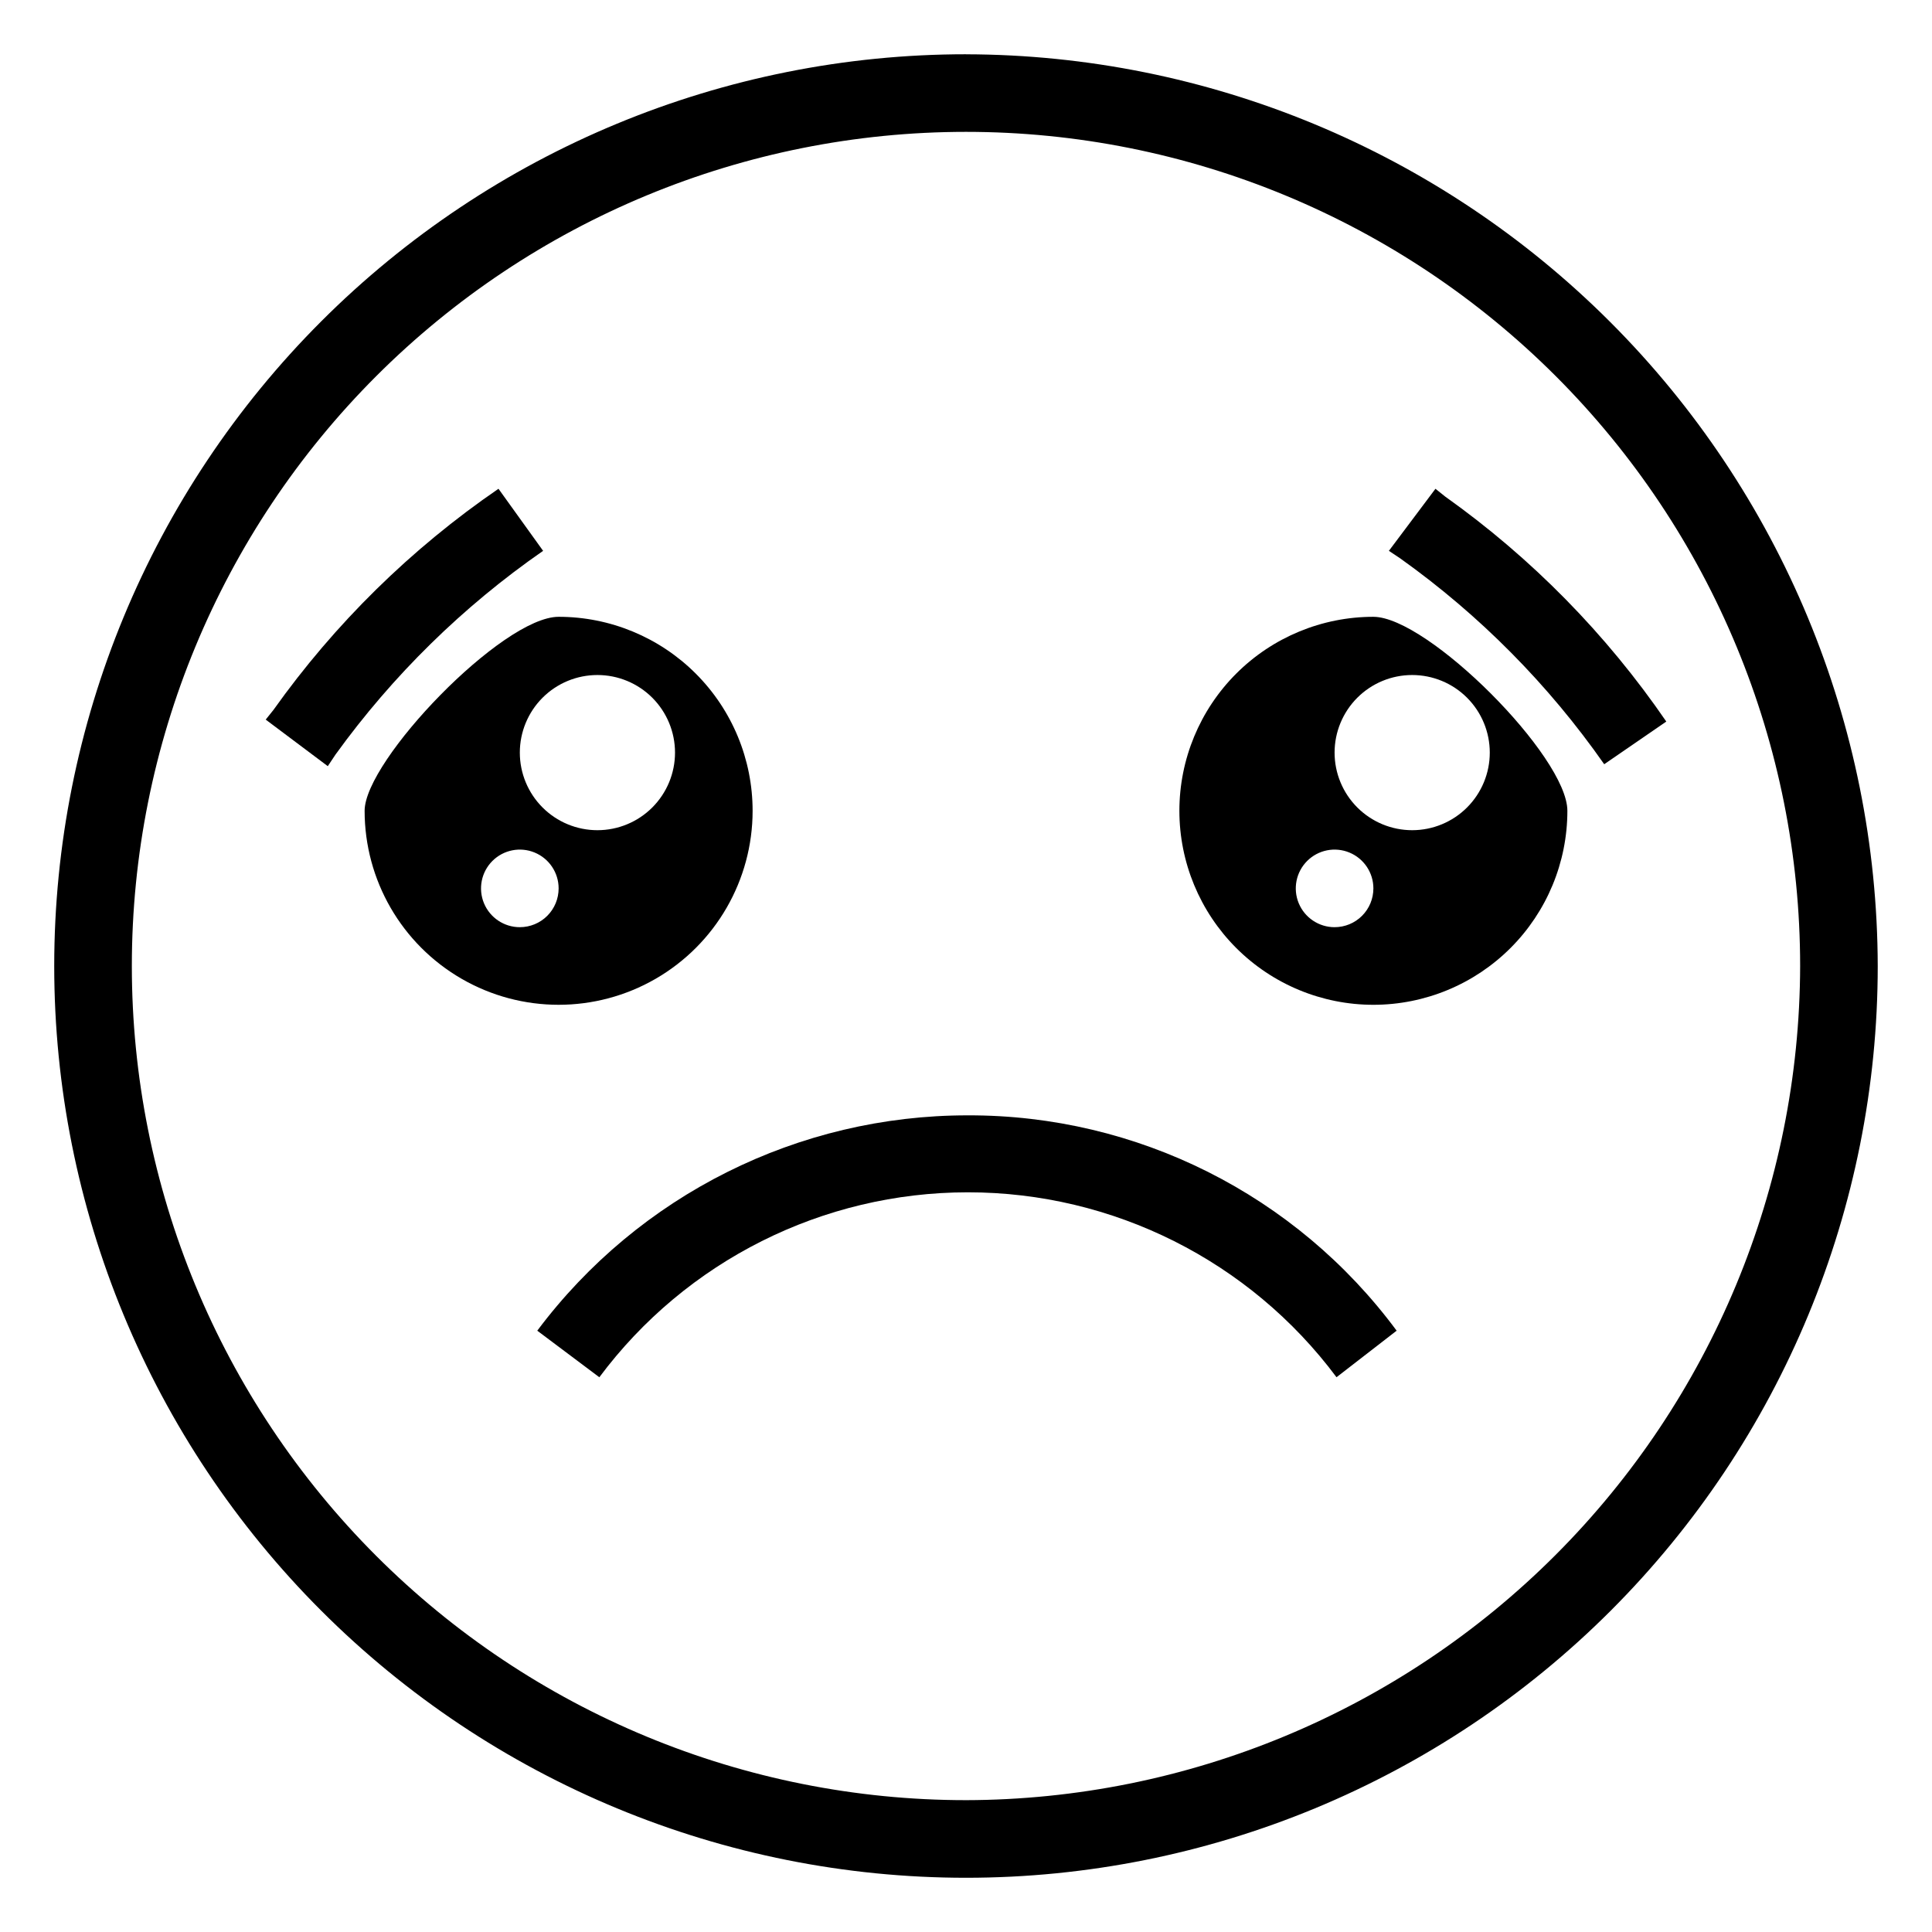
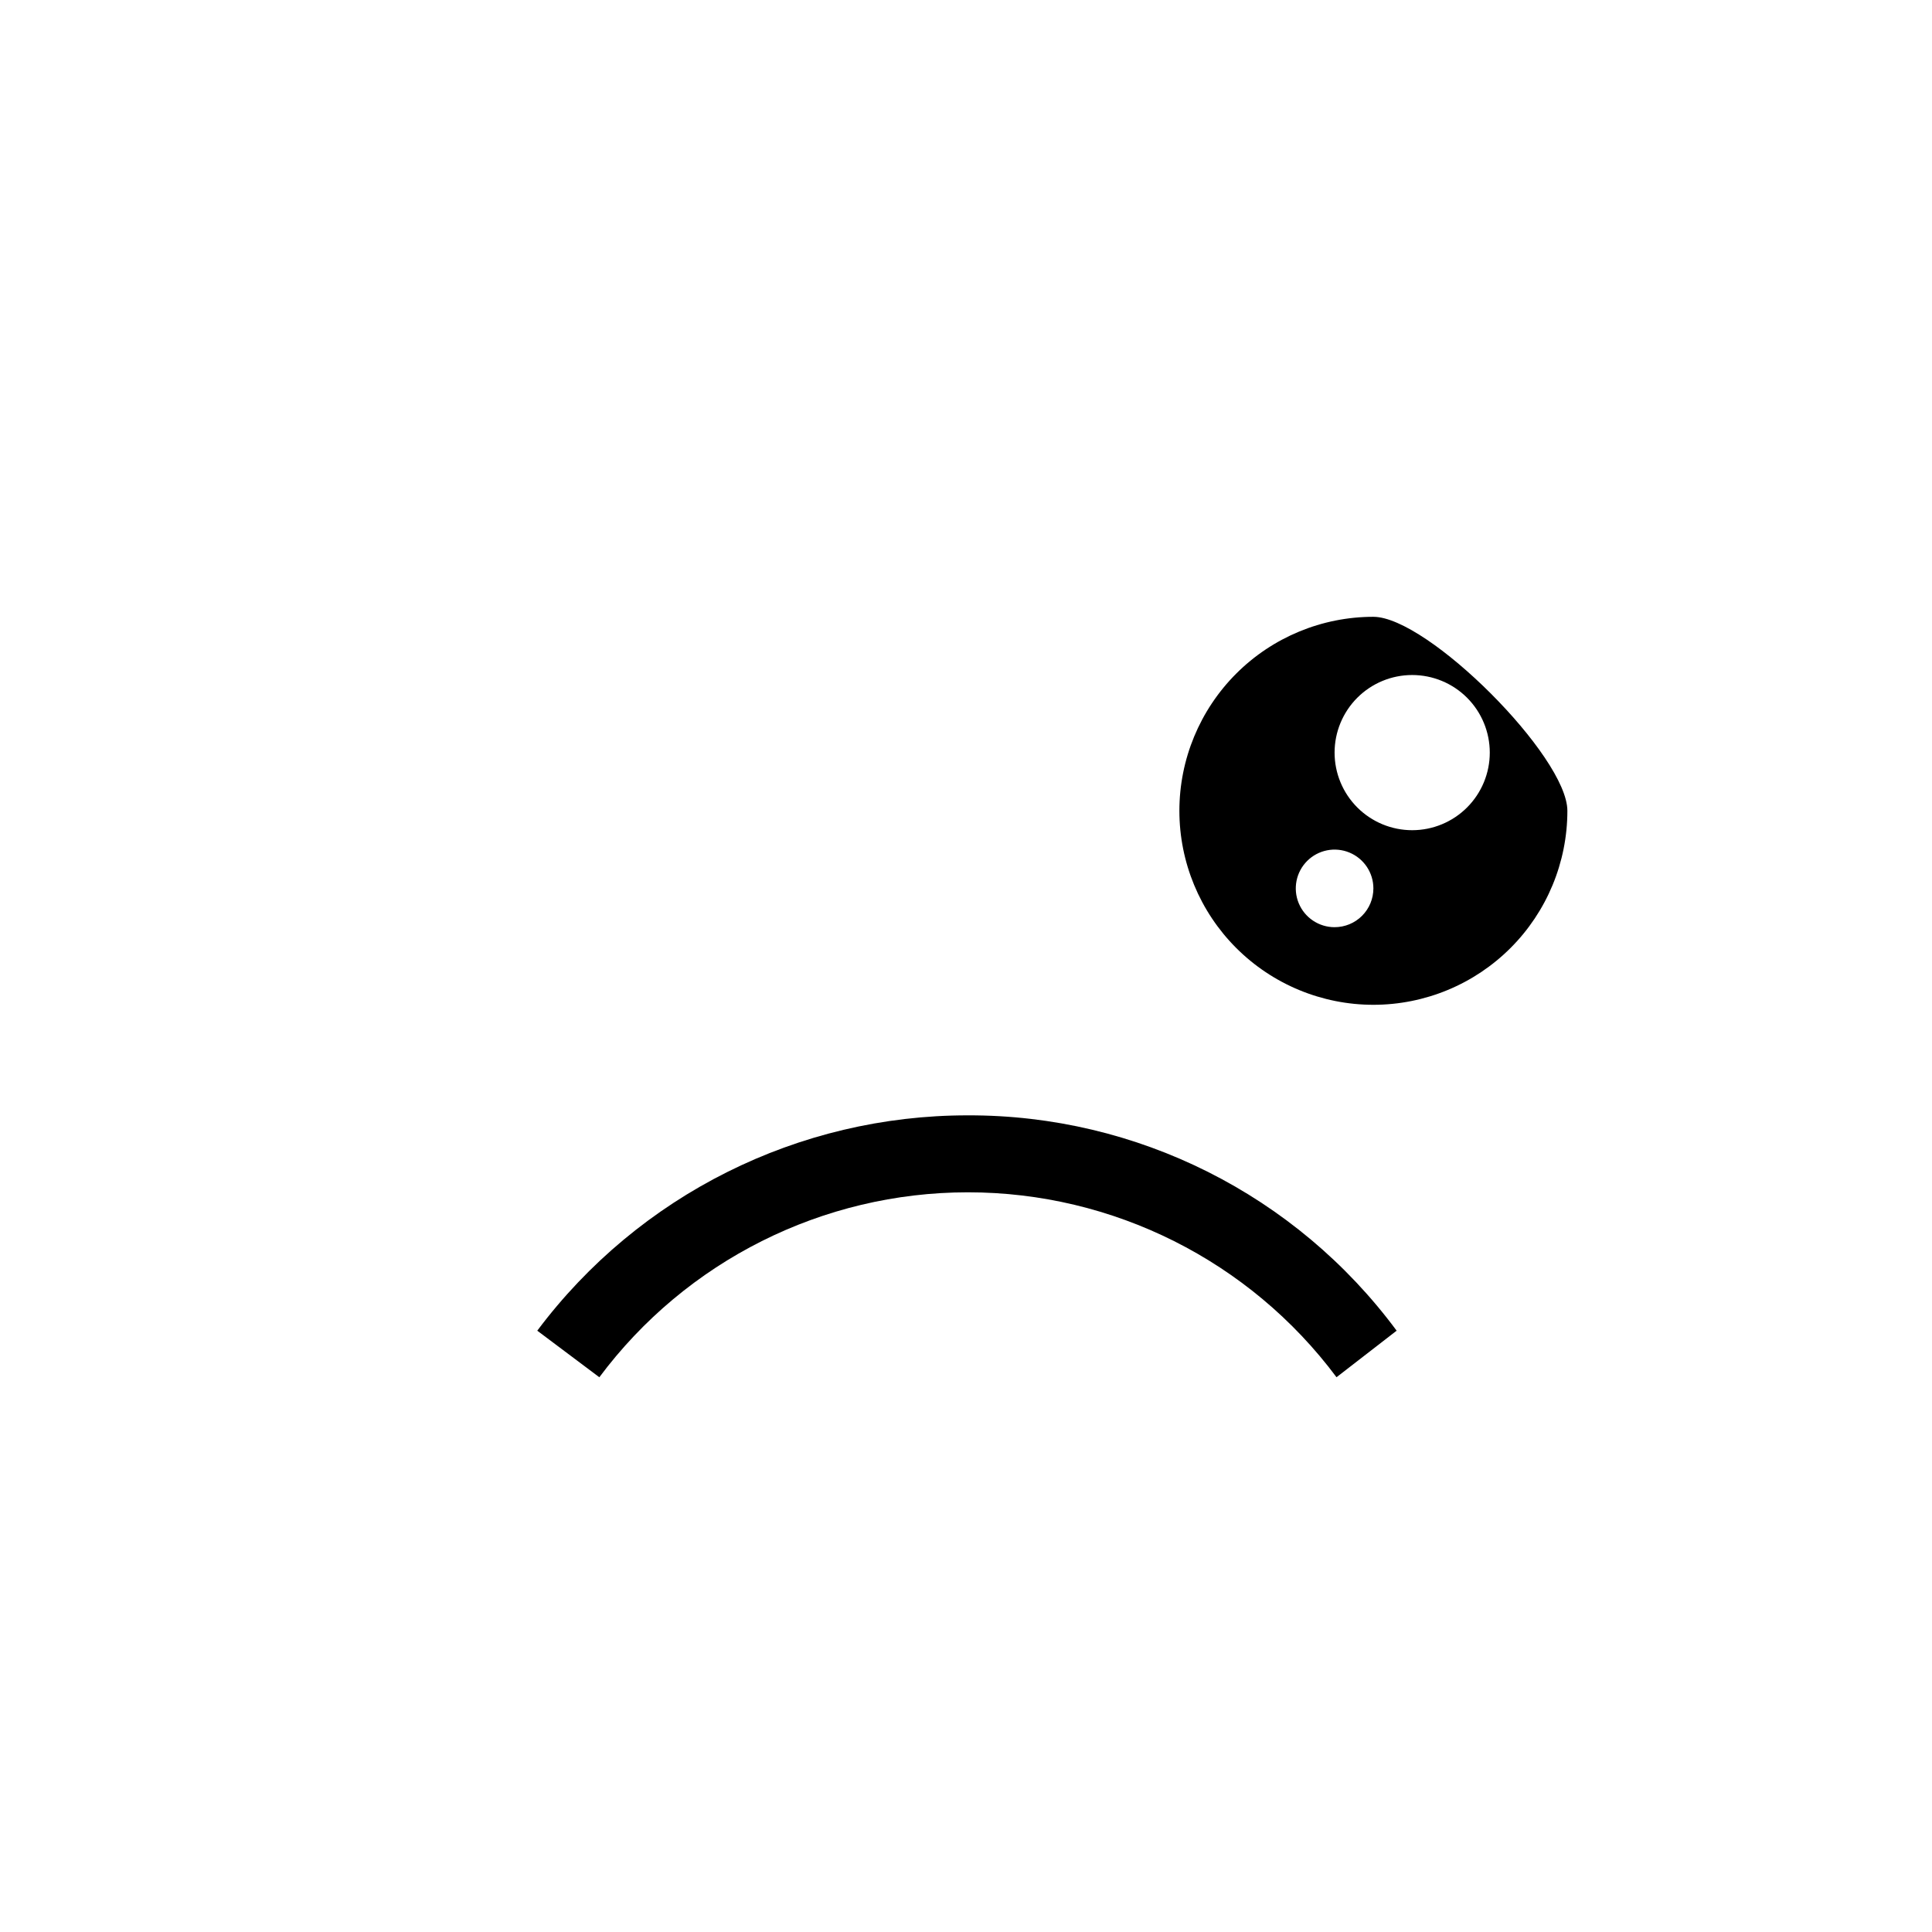
<svg xmlns="http://www.w3.org/2000/svg" fill="#000000" width="800px" height="800px" version="1.1" viewBox="144 144 512 512">
  <g>
-     <path d="m400 158.38c-64.082 0-125.54 25.457-170.86 70.77s-70.77 106.77-70.77 170.86 25.457 125.54 70.77 170.85 106.77 70.77 170.86 70.77 125.54-25.457 170.85-70.77 70.77-106.77 70.77-170.85c-0.137-64.043-25.637-125.42-70.918-170.7-45.285-45.285-106.66-70.785-170.7-70.922zm0 462.68c-58.629 0-114.86-23.289-156.31-64.746s-64.75-97.684-64.75-156.31 23.293-114.86 64.75-156.31 97.684-64.75 156.31-64.75 114.86 23.293 156.31 64.75 64.746 97.684 64.746 156.31c-0.137 58.586-23.469 114.73-64.898 156.16-41.426 41.43-97.574 64.762-156.16 64.898z" />
-     <path d="m343.45 358.87c0-13.633-5.418-26.711-15.059-36.352s-22.715-15.059-36.352-15.059c-14.91 0-51.41 38.043-51.41 51.41 0 18.367 9.801 35.34 25.707 44.523 15.906 9.184 35.5 9.184 51.406 0 15.906-9.184 25.707-26.156 25.707-44.523zm-41.129-35.988v0.004c5.453 0 10.684 2.164 14.543 6.019 3.856 3.859 6.023 9.09 6.023 14.543s-2.168 10.684-6.023 14.539c-3.859 3.856-9.09 6.023-14.543 6.023-5.453 0-10.684-2.168-14.539-6.023s-6.023-9.086-6.023-14.539 2.168-10.684 6.023-14.543c3.856-3.856 9.086-6.019 14.539-6.019zm-20.562 66.832c-4.16 0-7.906-2.504-9.5-6.344-1.59-3.844-0.711-8.266 2.231-11.207 2.938-2.941 7.363-3.82 11.203-2.227 3.844 1.59 6.348 5.34 6.348 9.496 0 2.727-1.082 5.344-3.012 7.273-1.926 1.926-4.543 3.008-7.269 3.008z" />
    <path d="m507.96 307.46c-13.633 0-26.711 5.418-36.352 15.059s-15.059 22.719-15.059 36.352c0 13.633 5.418 26.711 15.059 36.352s22.719 15.059 36.352 15.059c13.637 0 26.711-5.418 36.352-15.059s15.059-22.719 15.059-36.352c0-14.395-37.016-51.41-51.41-51.41zm-10.281 82.254c-4.16 0-7.906-2.504-9.5-6.344-1.59-3.844-0.711-8.266 2.231-11.207 2.941-2.941 7.363-3.82 11.203-2.227 3.844 1.59 6.348 5.34 6.348 9.496 0 2.727-1.082 5.344-3.012 7.273-1.926 1.926-4.543 3.008-7.269 3.008zm20.562-25.703c-5.453 0-10.684-2.168-14.539-6.023s-6.023-9.086-6.023-14.539 2.168-10.684 6.023-14.543c3.856-3.856 9.086-6.019 14.539-6.019s10.684 2.164 14.543 6.019c3.856 3.859 6.023 9.09 6.023 14.543s-2.168 10.684-6.023 14.539c-3.859 3.856-9.09 6.023-14.543 6.023z" />
    <path d="m400.51 439.58c-44.91-0.039-87.211 21.109-114.13 57.066l16.449 12.34 0.004-0.004c22.996-30.84 59.207-49.008 97.676-49.008 38.473 0 74.684 18.168 97.68 49.008l15.938-12.34-0.004 0.004c-26.645-36.004-68.824-57.188-113.61-57.066z" />
-     <path d="m524.41 273.53-12.34 16.449 3.086 2.055v0.004c20.965 14.961 39.219 33.391 53.977 54.492l16.449-11.309h0.004c-15.883-23.168-35.719-43.352-58.605-59.633z" />
-     <path d="m287.93 289.98-11.824-16.449v-0.004c-23.164 15.883-43.352 35.719-59.633 58.605l-2.055 2.57 16.449 12.34 2.055-3.086c15.152-20.973 33.754-39.227 55.008-53.977z" />
  </g>
</svg>